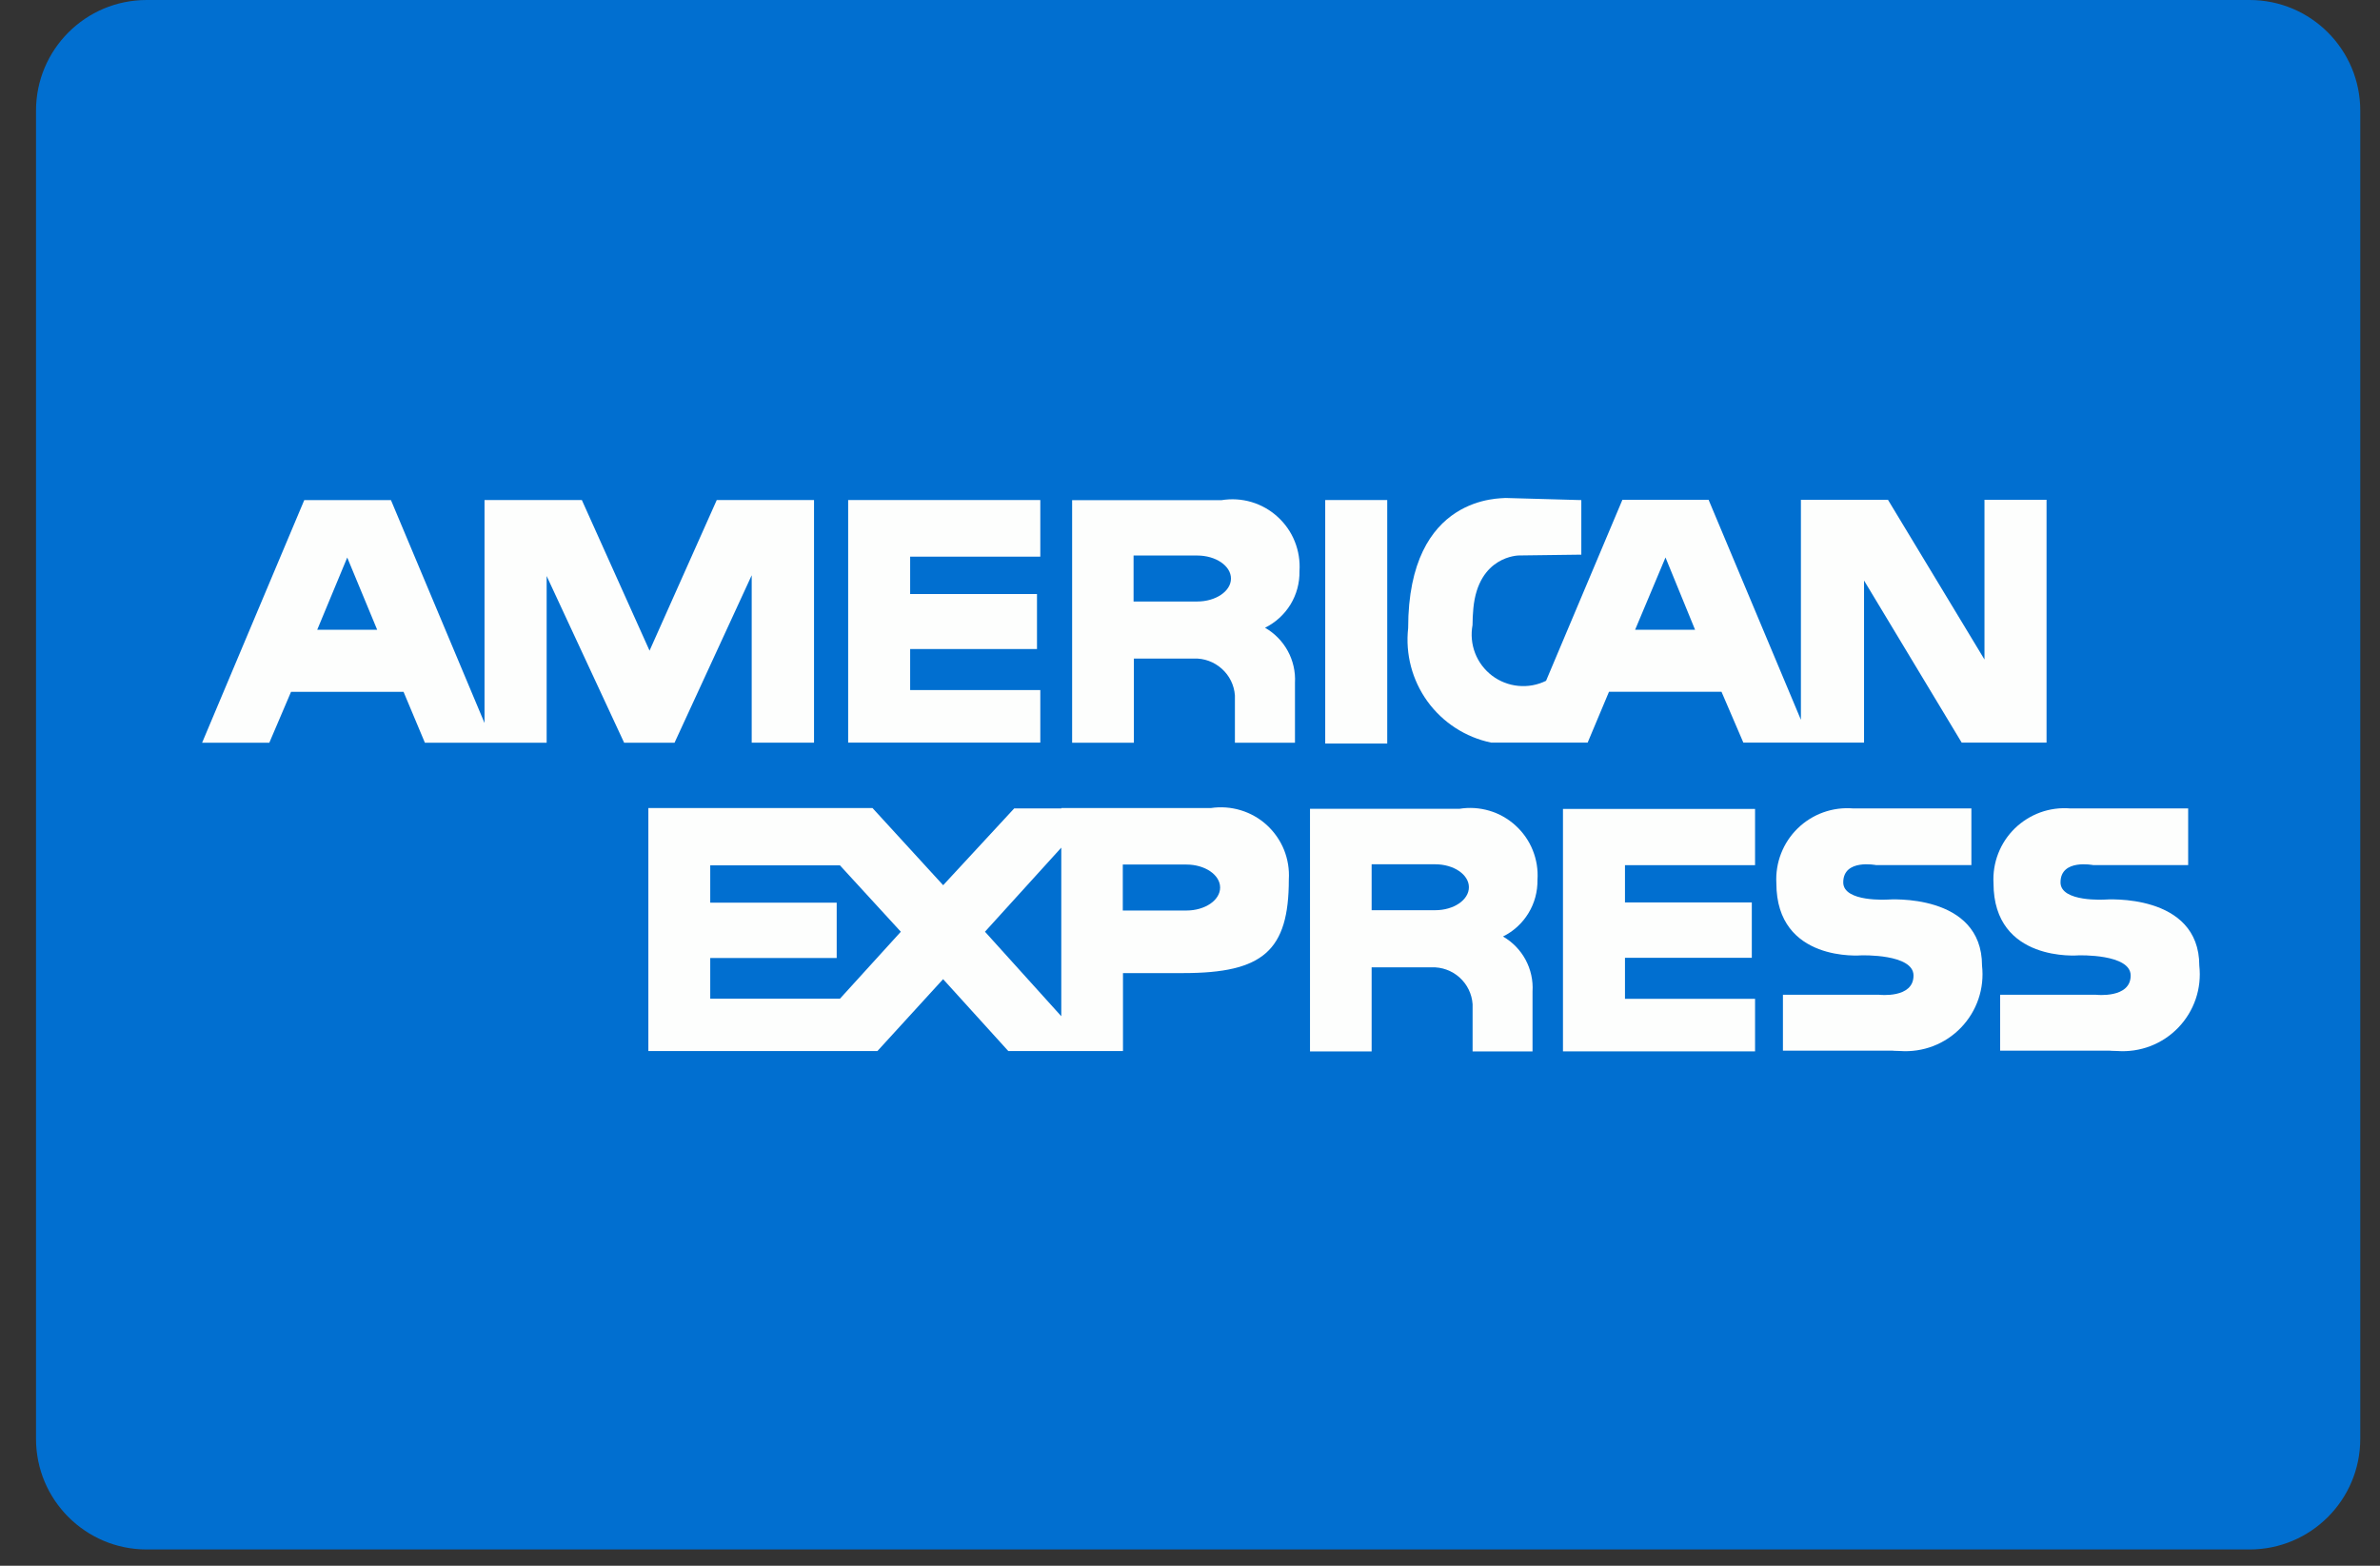
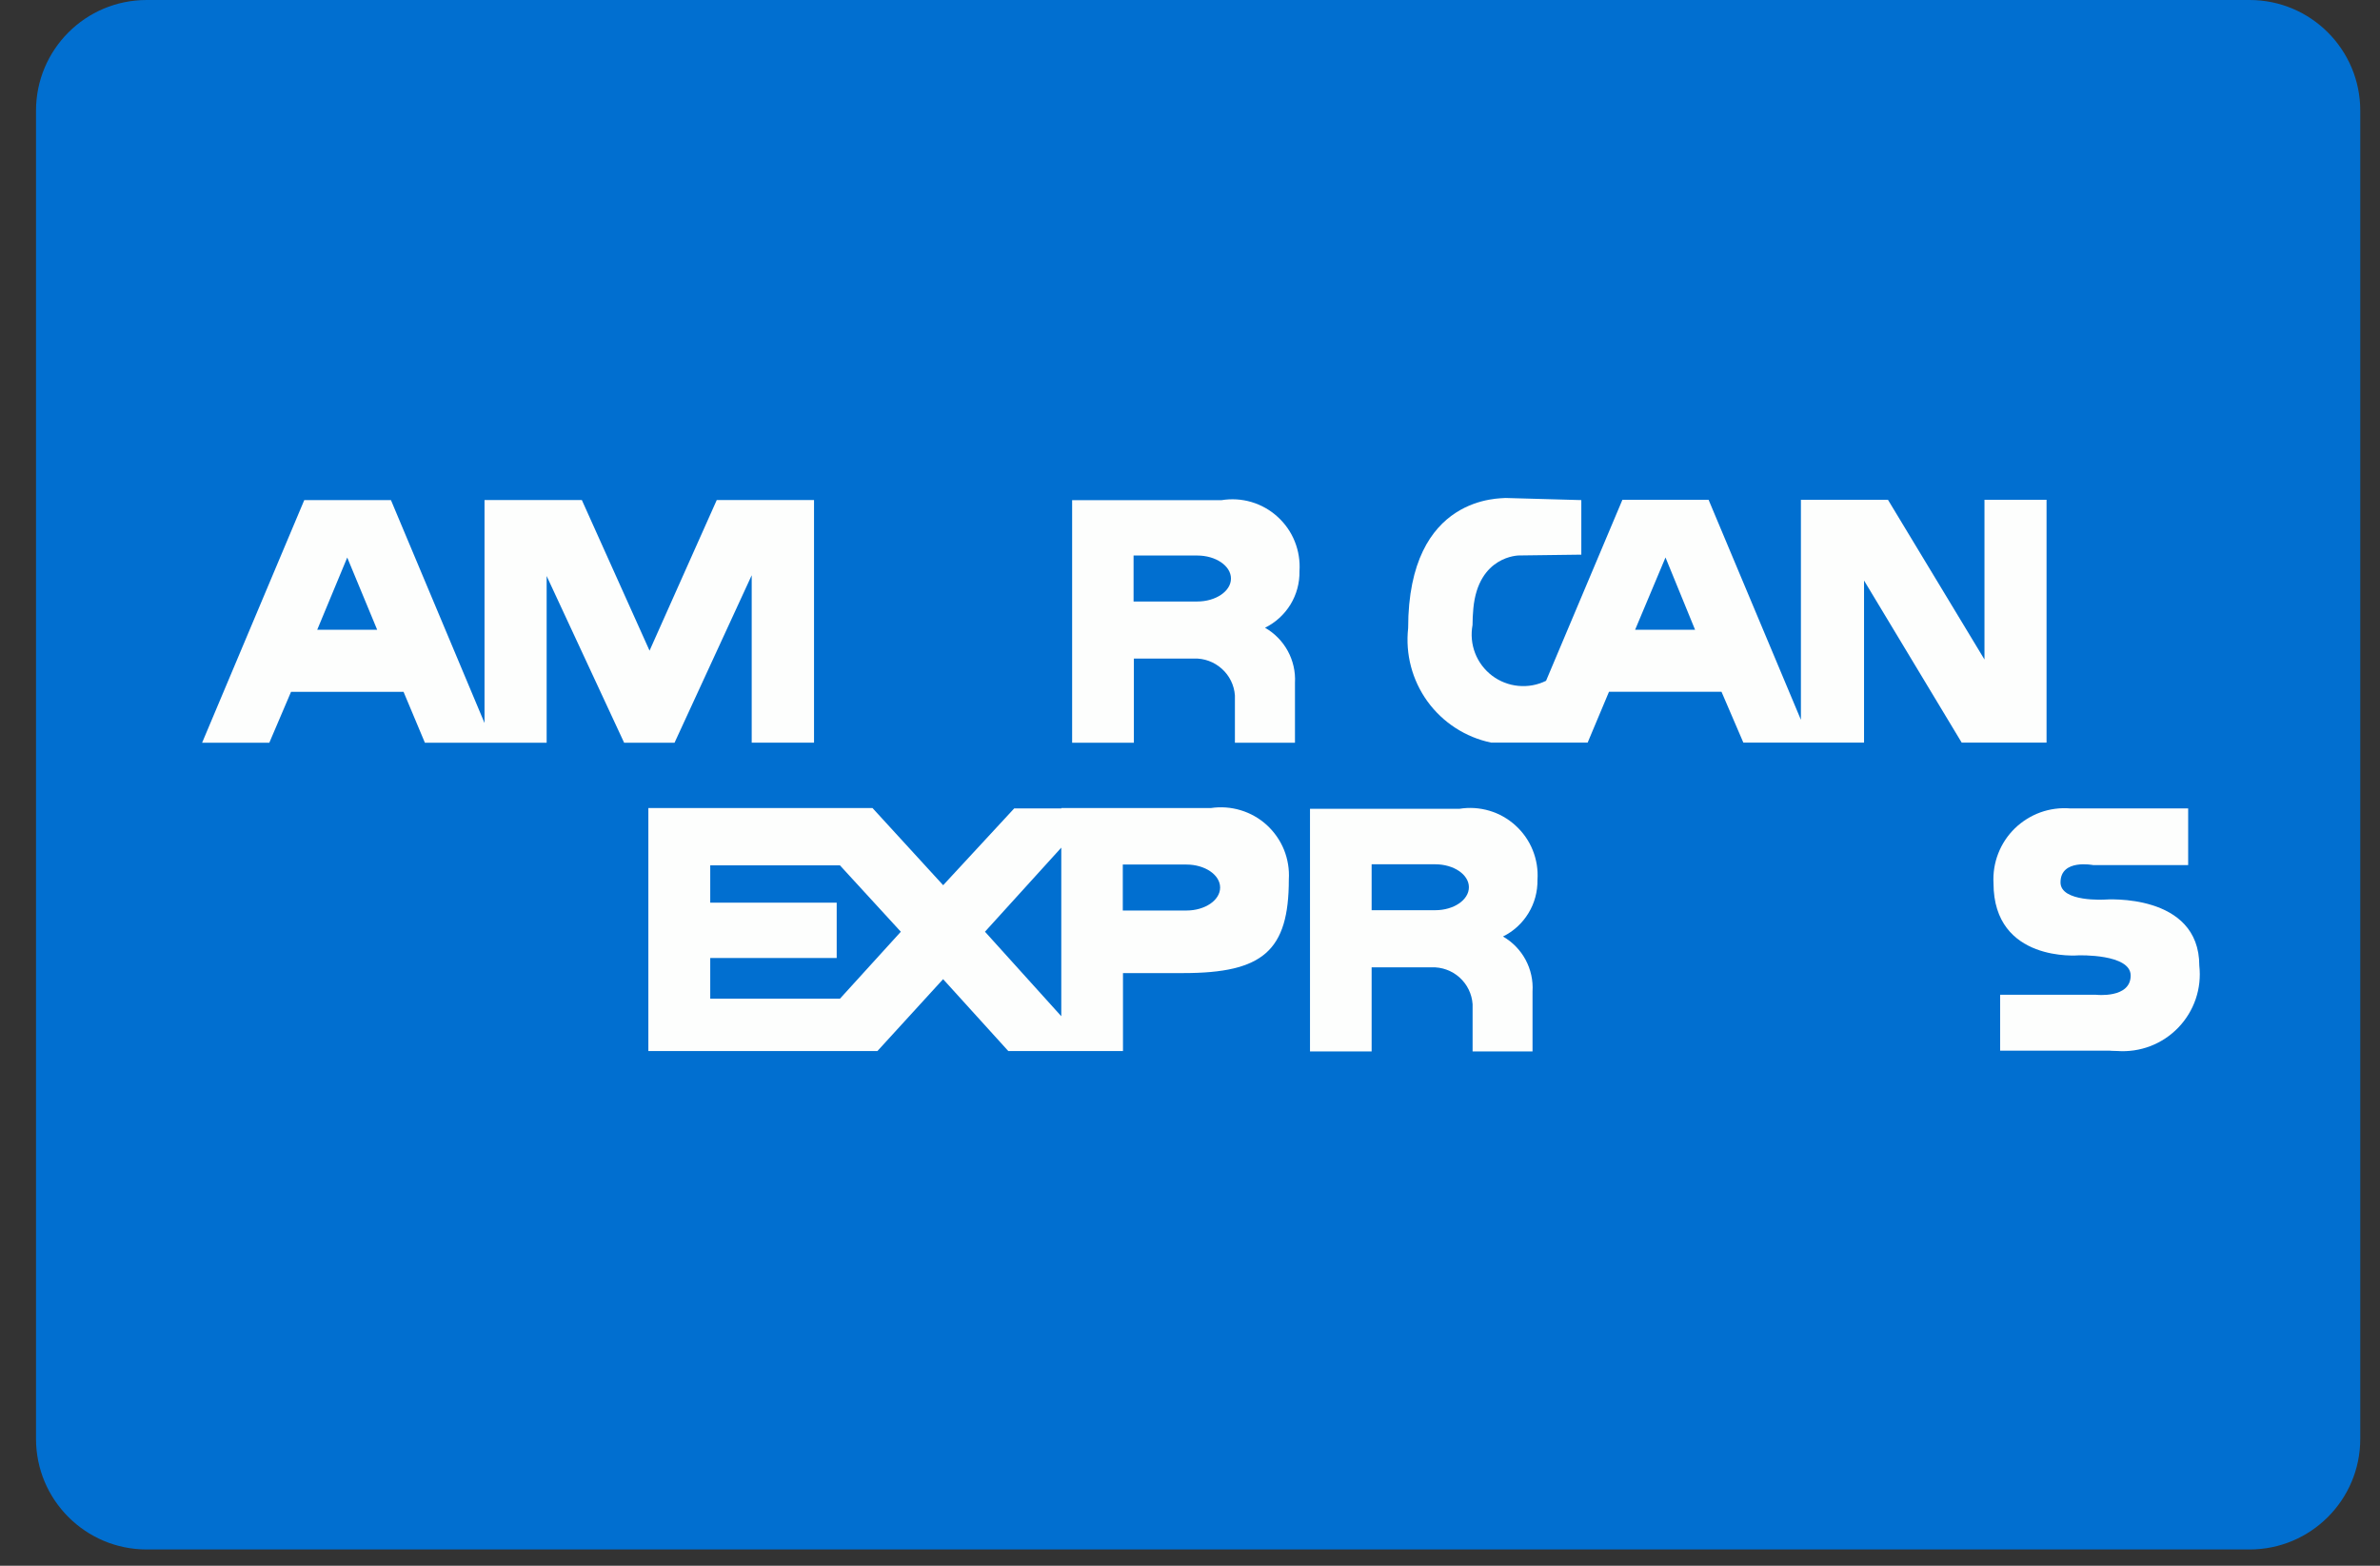
<svg xmlns="http://www.w3.org/2000/svg" width="38" height="25" viewBox="0 0 38 25" fill="none">
  <rect x="0" y="0" width="38" height="25" fill="#333333" stroke="none" />
  <path d="M35.918 0H2.342C1.366 0 0.575 0.791 0.575 1.767V22.973C0.575 23.949 1.366 24.74 2.342 24.74H35.918C36.894 24.74 37.685 23.949 37.685 22.973V1.767C37.685 0.791 36.894 0 35.918 0Z" fill="#016FD0" />
  <path d="M19.717 11.859V11.105C19.706 10.941 19.631 10.788 19.508 10.678C19.386 10.568 19.226 10.509 19.062 10.515H18.104V11.859H17.118V7.986H19.503C19.663 7.96 19.827 7.97 19.982 8.016C20.137 8.062 20.28 8.143 20.399 8.252C20.519 8.361 20.613 8.495 20.673 8.646C20.733 8.796 20.759 8.958 20.748 9.119C20.752 9.307 20.702 9.491 20.605 9.651C20.507 9.811 20.366 9.94 20.198 10.023C20.351 10.111 20.477 10.239 20.562 10.395C20.646 10.55 20.686 10.726 20.676 10.902V11.859H19.713H19.717ZM18.099 9.604H19.115C19.41 9.604 19.654 9.441 19.654 9.238C19.654 9.034 19.411 8.87 19.115 8.87H18.099V9.604Z" fill="#FDFEFD" />
  <path d="M31.321 11.857L29.762 9.269V11.857H27.835L27.486 11.045H25.69L25.349 11.857H23.808C23.399 11.772 23.037 11.537 22.792 11.2C22.547 10.861 22.437 10.444 22.483 10.029C22.483 7.88 23.985 7.964 24.036 7.951L25.248 7.985V8.856L24.253 8.869C24.253 8.869 23.603 8.869 23.524 9.715C23.516 9.803 23.511 9.891 23.511 9.98C23.483 10.13 23.497 10.285 23.552 10.428C23.607 10.571 23.701 10.695 23.823 10.788C23.945 10.88 24.09 10.937 24.242 10.951C24.394 10.966 24.547 10.938 24.685 10.87L25.904 7.98H27.28L28.754 11.493V7.98H30.144L31.685 10.53V7.98H32.676V11.857H31.321ZM26.108 10.055H27.064L26.592 8.901L26.107 10.055" fill="#FDFEFD" />
  <path d="M12.002 11.859V9.185L10.77 11.859H9.965L8.728 9.197V11.859H6.784L6.443 11.046H4.647L4.3 11.859H3.227L4.858 7.985H6.242L7.736 11.544V7.984H9.29L10.371 10.389L11.444 7.984H12.997V11.858H11.999L12.002 11.859ZM5.065 10.055H6.022L5.544 8.902L5.065 10.055" fill="#FDFEFD" />
-   <path d="M13.542 11.859V7.984H16.61V8.888H14.532V9.485H16.557V10.363H14.532V11.018H16.61V11.857H13.542" fill="#FDFEFD" />
-   <path d="M21.159 11.872V7.984H22.149V11.872H21.159Z" fill="#FDFEFD" />
  <path d="M23.512 16.788V16.034C23.501 15.87 23.426 15.717 23.304 15.607C23.181 15.497 23.021 15.439 22.857 15.445H21.9V16.788H20.916V12.914H23.302C23.462 12.888 23.625 12.899 23.781 12.945C23.936 12.991 24.079 13.072 24.198 13.181C24.318 13.29 24.412 13.424 24.472 13.574C24.533 13.725 24.559 13.886 24.548 14.048C24.551 14.235 24.502 14.42 24.404 14.58C24.307 14.74 24.166 14.87 23.997 14.953C24.15 15.041 24.274 15.169 24.358 15.324C24.441 15.479 24.48 15.654 24.469 15.83V16.788H23.512ZM21.9 14.533H22.916C23.21 14.533 23.453 14.37 23.453 14.166C23.453 13.963 23.21 13.8 22.916 13.8H21.9V14.534" fill="#FDFEFD" />
  <path d="M16.958 16.782H16.099L15.058 15.634L14.009 16.782H10.352V12.902H13.931L15.059 14.134L16.193 12.908H16.947V12.902H19.332C19.492 12.878 19.655 12.89 19.81 12.937C19.965 12.984 20.108 13.065 20.227 13.174C20.346 13.284 20.44 13.418 20.501 13.568C20.561 13.718 20.588 13.88 20.578 14.042C20.578 15.182 20.164 15.537 18.893 15.537H17.93V16.782H16.958V16.782ZM15.726 14.876L16.945 16.226V13.534L15.726 14.877V14.876ZM11.34 15.946H13.411L14.383 14.877L13.411 13.817H11.34V14.413H13.359V15.296H11.34V15.952V15.946ZM17.927 14.538H18.943C19.238 14.538 19.481 14.375 19.481 14.171C19.481 13.968 19.238 13.804 18.943 13.804H17.927V14.538Z" fill="#FDFEFD" />
-   <path d="M30.218 16.776H28.467V15.883H30.001C30.001 15.883 30.552 15.948 30.552 15.576C30.552 15.227 29.719 15.254 29.719 15.254C29.719 15.254 28.362 15.372 28.362 14.101C28.353 13.939 28.379 13.777 28.438 13.626C28.497 13.475 28.587 13.339 28.703 13.226C28.819 13.113 28.958 13.026 29.111 12.971C29.264 12.916 29.426 12.895 29.588 12.908H31.476V13.813H29.955C29.955 13.813 29.43 13.708 29.43 14.089C29.43 14.409 30.144 14.363 30.144 14.363C30.144 14.363 31.646 14.252 31.646 15.418C31.666 15.598 31.647 15.779 31.589 15.95C31.531 16.121 31.436 16.277 31.311 16.407C31.186 16.537 31.034 16.638 30.865 16.703C30.697 16.767 30.516 16.794 30.336 16.781C30.262 16.781 30.218 16.776 30.218 16.776" fill="#FDFEFD" />
-   <path d="M24.955 16.782V12.916H28.022V13.814H25.945V14.409H27.97V15.293H25.945V15.948H28.022V16.787H24.955" fill="#FDFEFD" />
  <path d="M33.685 16.776H31.935V15.883H33.462C33.462 15.883 34.019 15.948 34.019 15.576C34.019 15.227 33.187 15.254 33.187 15.254C33.187 15.254 31.829 15.372 31.829 14.101C31.82 13.939 31.846 13.777 31.905 13.626C31.964 13.475 32.054 13.339 32.17 13.226C32.287 13.113 32.426 13.026 32.578 12.971C32.731 12.916 32.893 12.895 33.055 12.908H34.937V13.813H33.422C33.422 13.813 32.899 13.708 32.899 14.089C32.899 14.409 33.613 14.363 33.613 14.363C33.613 14.363 35.115 14.252 35.115 15.418C35.135 15.598 35.116 15.779 35.058 15.95C35 16.121 34.905 16.277 34.78 16.407C34.655 16.537 34.503 16.638 34.334 16.703C34.166 16.767 33.985 16.794 33.805 16.781C33.731 16.781 33.686 16.776 33.686 16.776" fill="#FDFEFD" />
</svg>